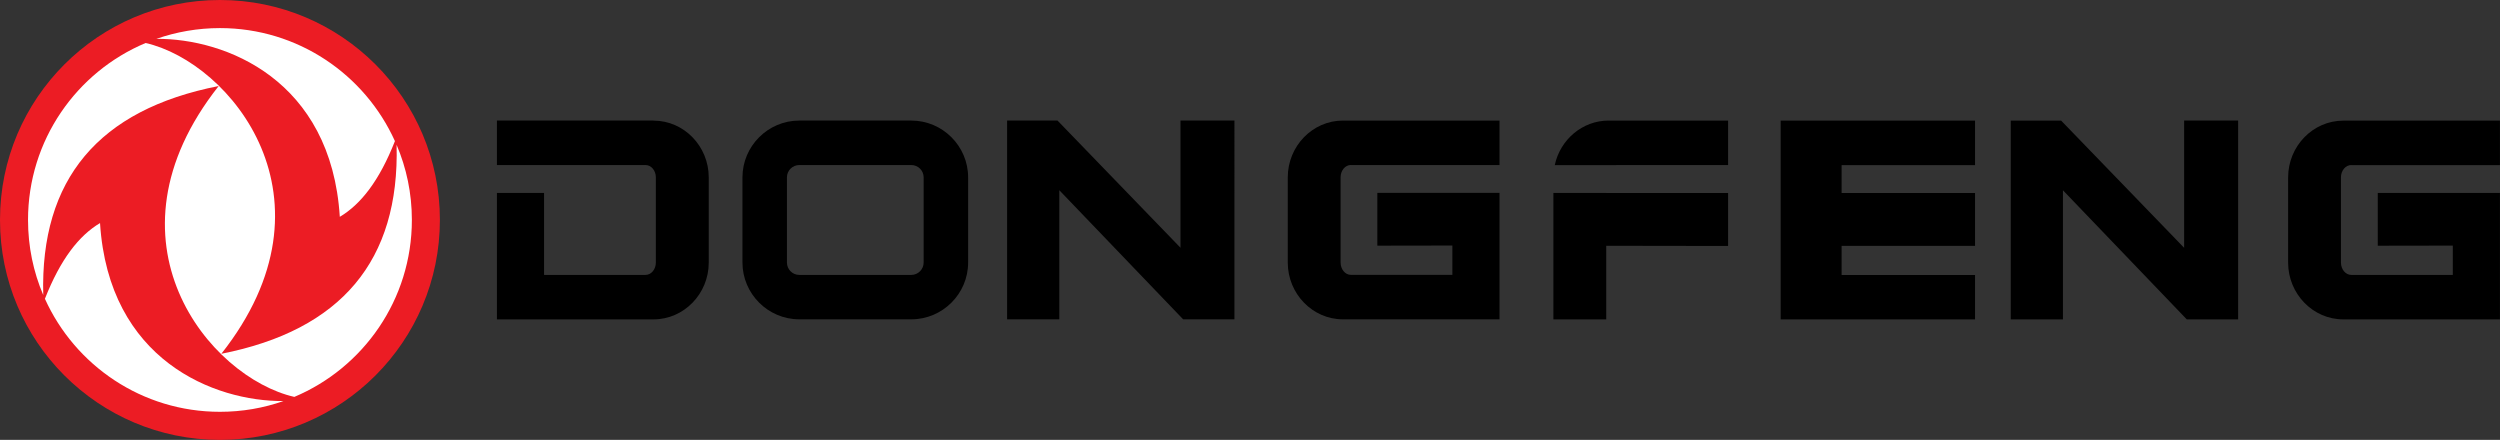
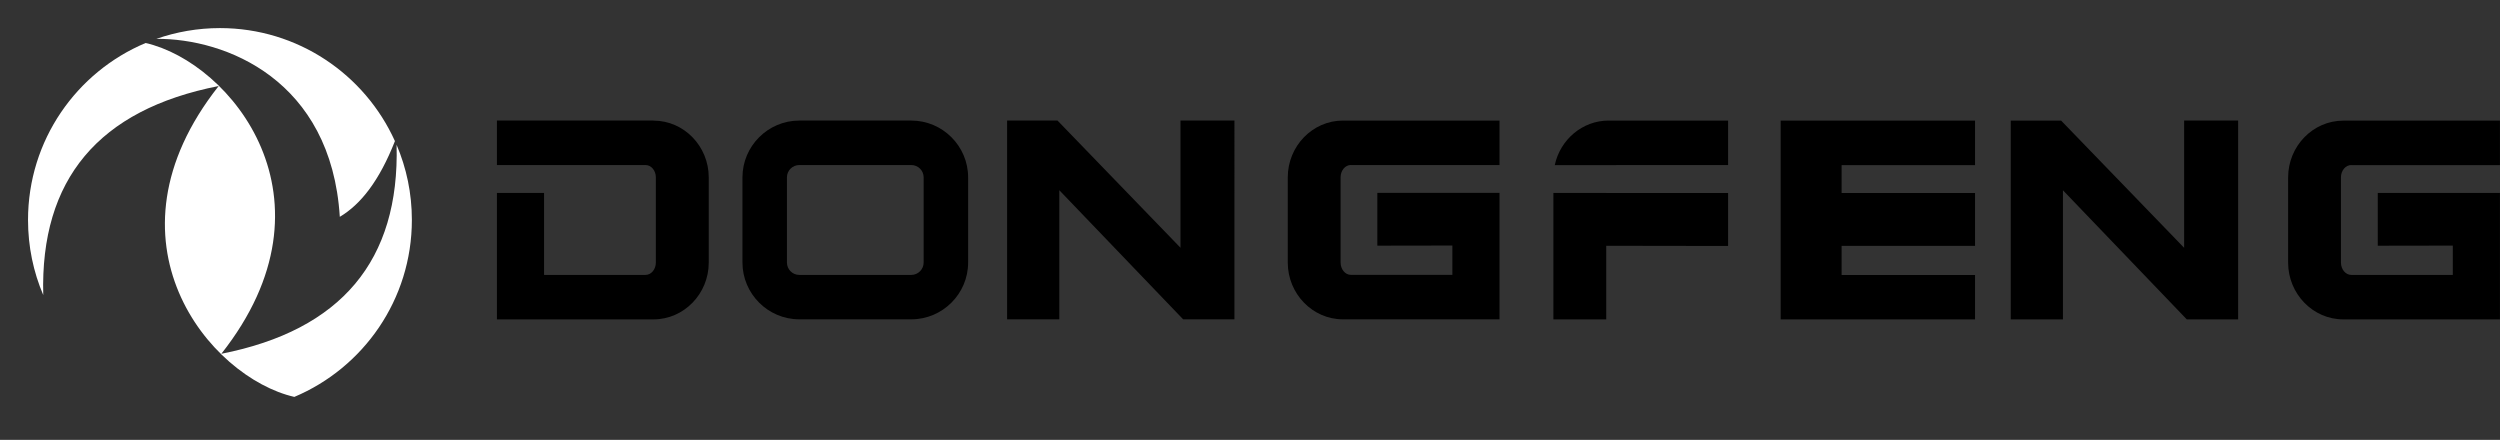
<svg xmlns="http://www.w3.org/2000/svg" id="Layer_1" data-name="Layer 1" viewBox="0 0 404.13 71.11">
  <rect x="0" y="0" width="404.13" height="71.11" fill="#333333" stroke="none" />
  <g>
    <path d="m147.32,19.49h-18.12c-5.05,0-9.18,4.13-9.18,9.18v13.77c0,5.05,4.13,9.18,9.18,9.18h18.12c5.05,0,9.18-4.13,9.18-9.18v-13.77c0-5.05-4.13-9.18-9.18-9.18Zm1.99,22.95c0,1.1-.9,2-1.99,2h-18.12c-1.1,0-1.99-.9-1.99-2v-13.77c0-1.1.9-1.99,1.99-1.99h18.12c1.1,0,1.99.89,1.99,1.99v13.77Zm-43.66-22.95h-25.32v7.19h24.03c.91,0,1.66.89,1.66,1.99v13.77c0,1.1-.75,2-1.66,2h-16.41v-13.25h-7.62v20.44h25.32c4.9,0,8.92-4.13,8.92-9.18v-13.77c0-5.05-4.01-9.18-8.92-9.18Zm85.18,20.56l-19.88-20.56h-8.15v32.13h8.44v-20.87l20.02,20.87h8.29V19.49h-8.72v20.56Zm27.54-13.37h24.03v-7.19h-25.32c-4.9,0-8.91,4.13-8.91,9.18v13.77c0,5.05,4.01,9.18,8.91,9.18h25.32v-20.44h-19.75v8.53l12.13-.02v4.74h-16.41c-.92,0-1.66-.9-1.66-2v-13.77c0-1.1.75-1.99,1.66-1.99Z" fill="#000" fill-rule="evenodd" />
    <path d="m251.33,26.69h9.91s.05-.01.08-.01h18.03v-7.19h-19.32c-4.24,0-7.82,3.09-8.7,7.2Zm8.32,4.5h-8.54v20.44h8.54v-11.9l19.7.03v-8.56h-19.7Zm33.3-11.69h-5.1v32.13h31.42v-7.18h-21.57v-4.7h21.57v-8.55h-21.57v-4.51h21.57v-7.19h-26.32Zm60.12,20.56l-19.88-20.56h-8.15v32.13h8.44v-20.87l20.02,20.87h8.3V19.49h-8.73v20.56Zm27.02-13.37h24.03v-7.19h-25.32c-4.91,0-8.92,4.13-8.92,9.18v13.77c0,5.05,4.01,9.18,8.92,9.18h25.32v-20.44h-19.75v8.53l12.13-.02v4.74h-16.41c-.92,0-1.67-.9-1.67-2v-13.77c0-1.1.75-1.99,1.67-1.99Z" fill="#000" fill-rule="evenodd" />
  </g>
-   <path d="m35.57,71.11c19.62,0,35.54-15.92,35.54-35.56S55.18,0,35.55,0,0,15.91,0,35.54v.03c0,19.63,15.92,35.53,35.54,35.54" fill="#ec1c24" />
  <path d="m25.27,6.28c11.19-.08,28.27,6.61,29.66,28.77,3.4-2.02,6.39-5.83,8.91-12.24-4.86-10.77-15.7-18.27-28.28-18.27-3.6,0-7.07.62-10.28,1.74h0Z" fill="#fff" />
-   <path d="m45.83,64.83c-11.19.08-28.27-6.61-29.66-28.77-3.4,2.02-6.39,5.83-8.91,12.24,4.86,10.77,15.7,18.27,28.29,18.27,3.6,0,7.06-.61,10.28-1.74h0Z" fill="#fff" />
  <path d="m35.34,13.92c-19.76,25.02-1.49,47.09,12.24,50.24,11.16-4.7,19-15.74,19-28.61,0-4.31-.88-8.41-2.47-12.14.5,18.7-8.94,29.96-28.33,33.78,19.76-25.02,1.49-47.1-12.24-50.24C12.37,11.64,4.53,22.68,4.53,35.55c0,4.31.87,8.42,2.46,12.14-.5-18.7,8.94-29.96,28.34-33.78h0Z" fill="#fff" />
</svg>